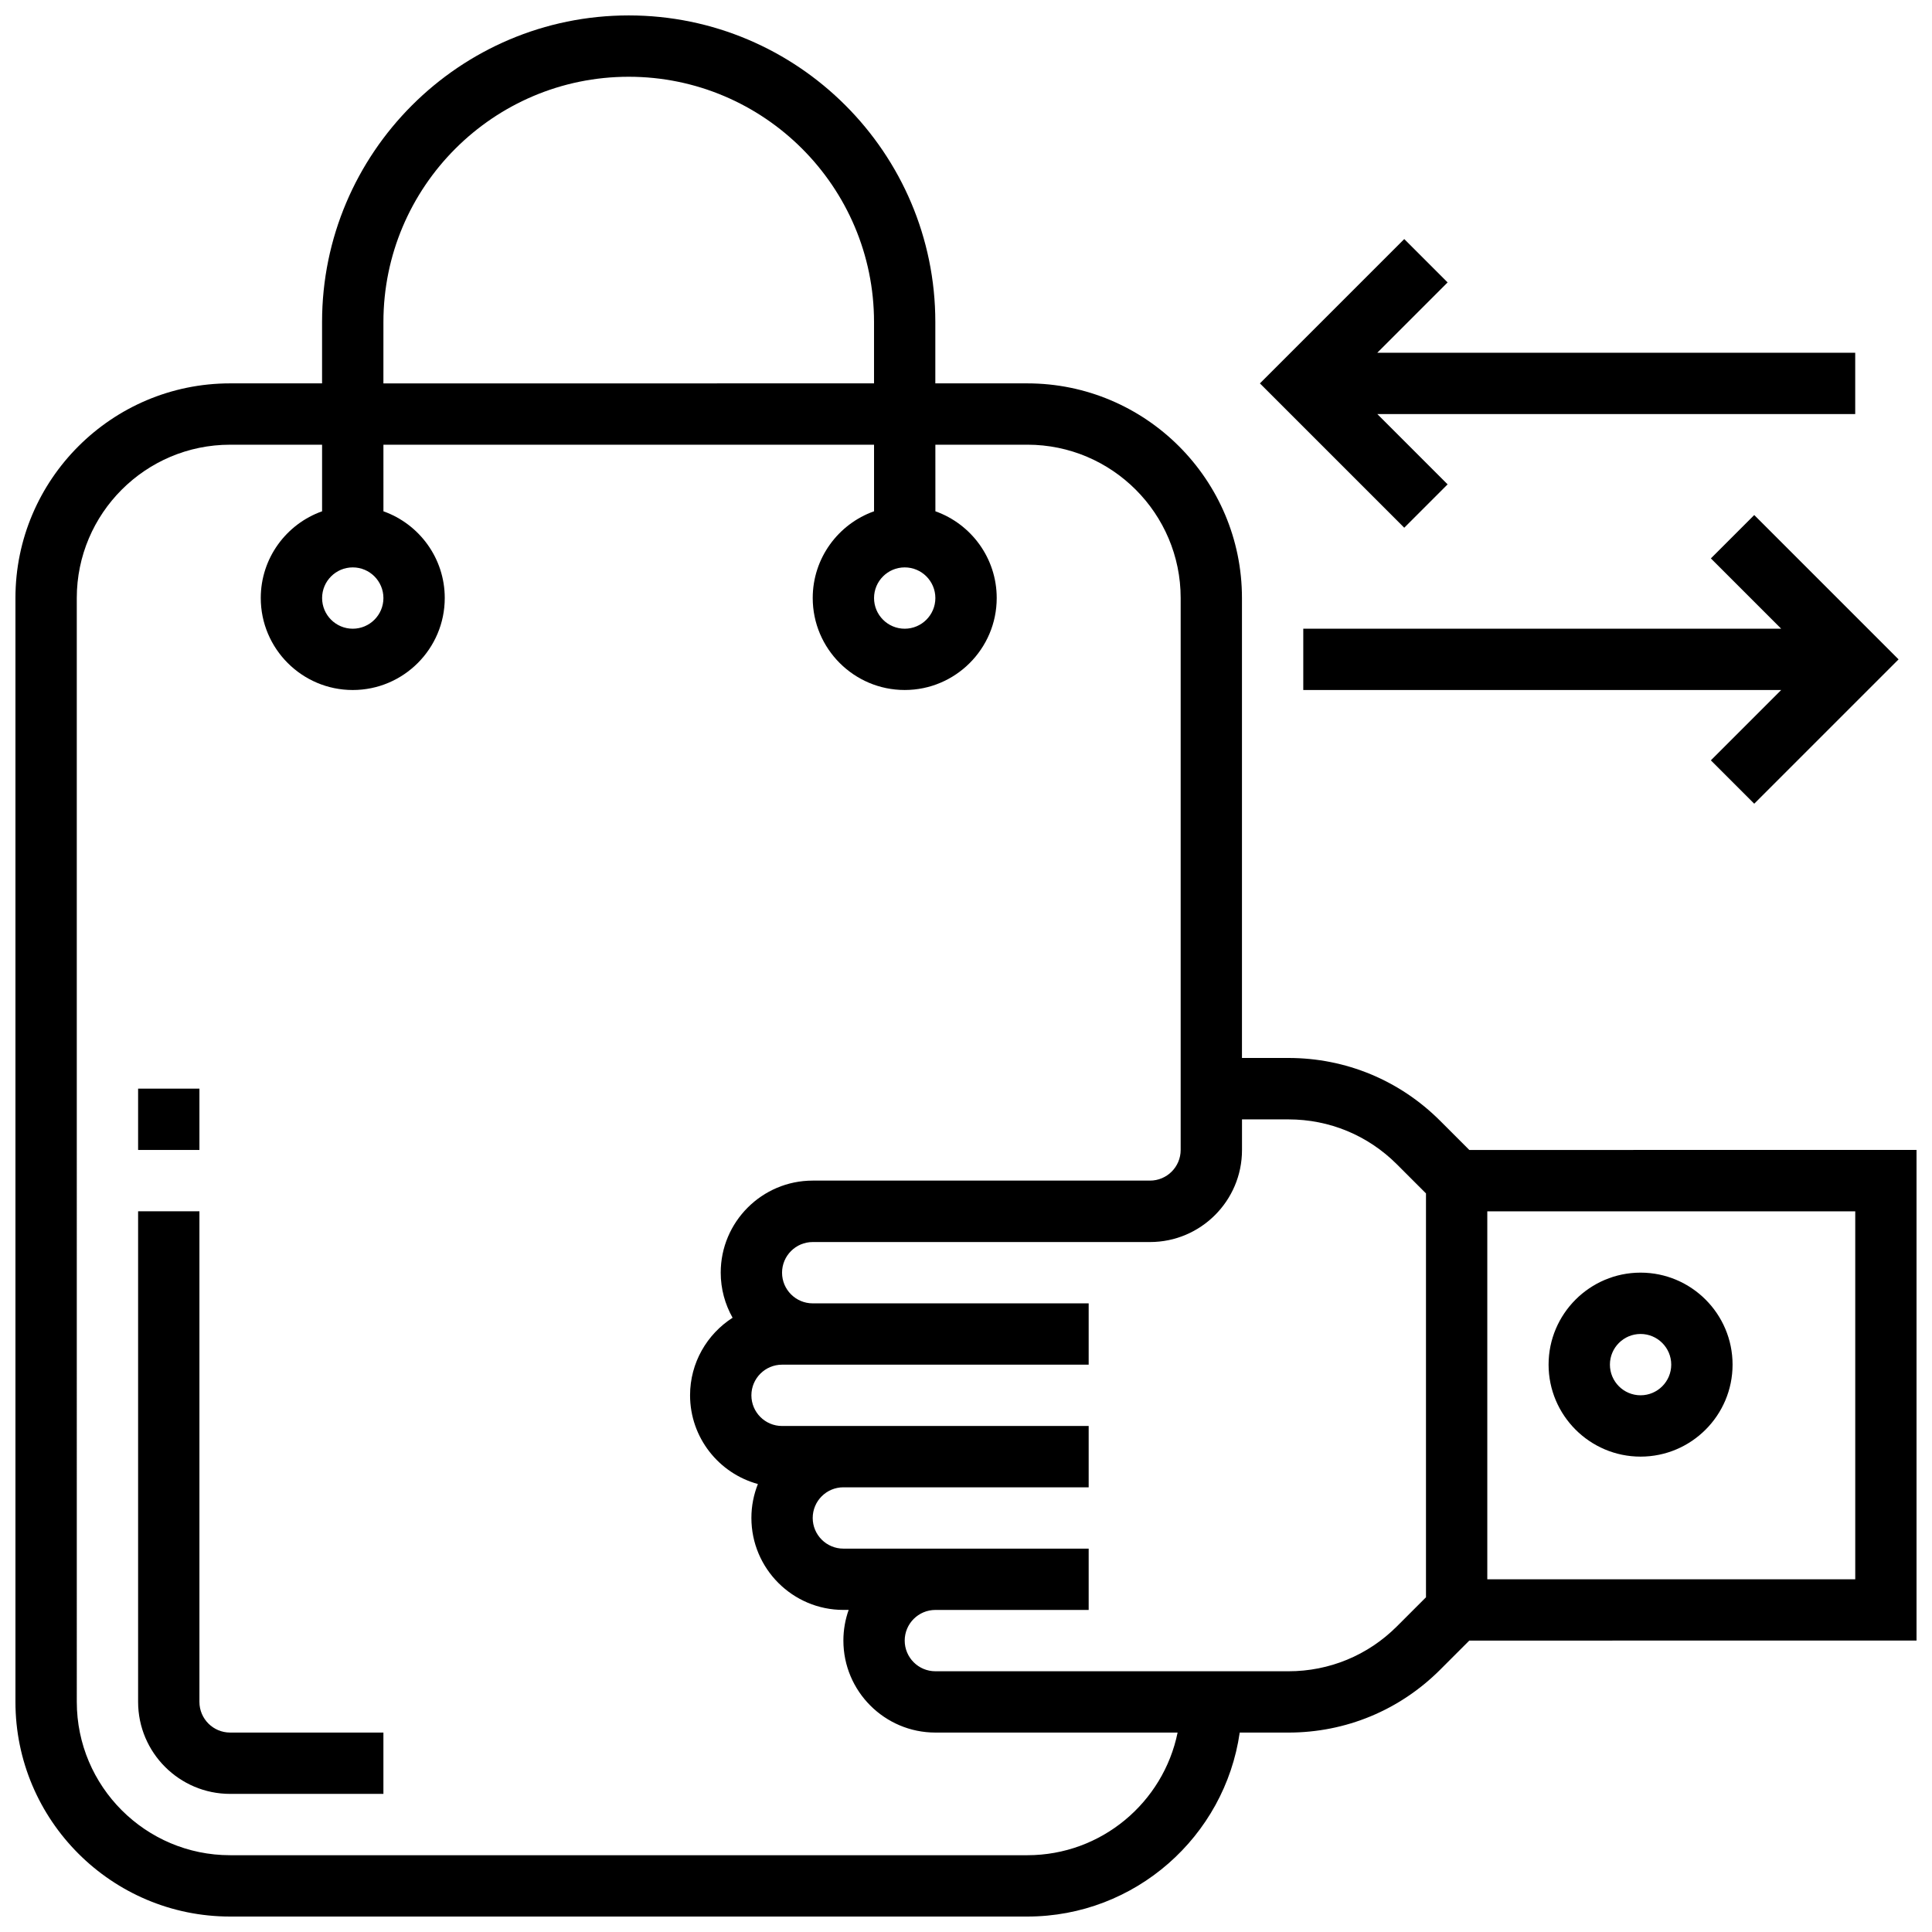
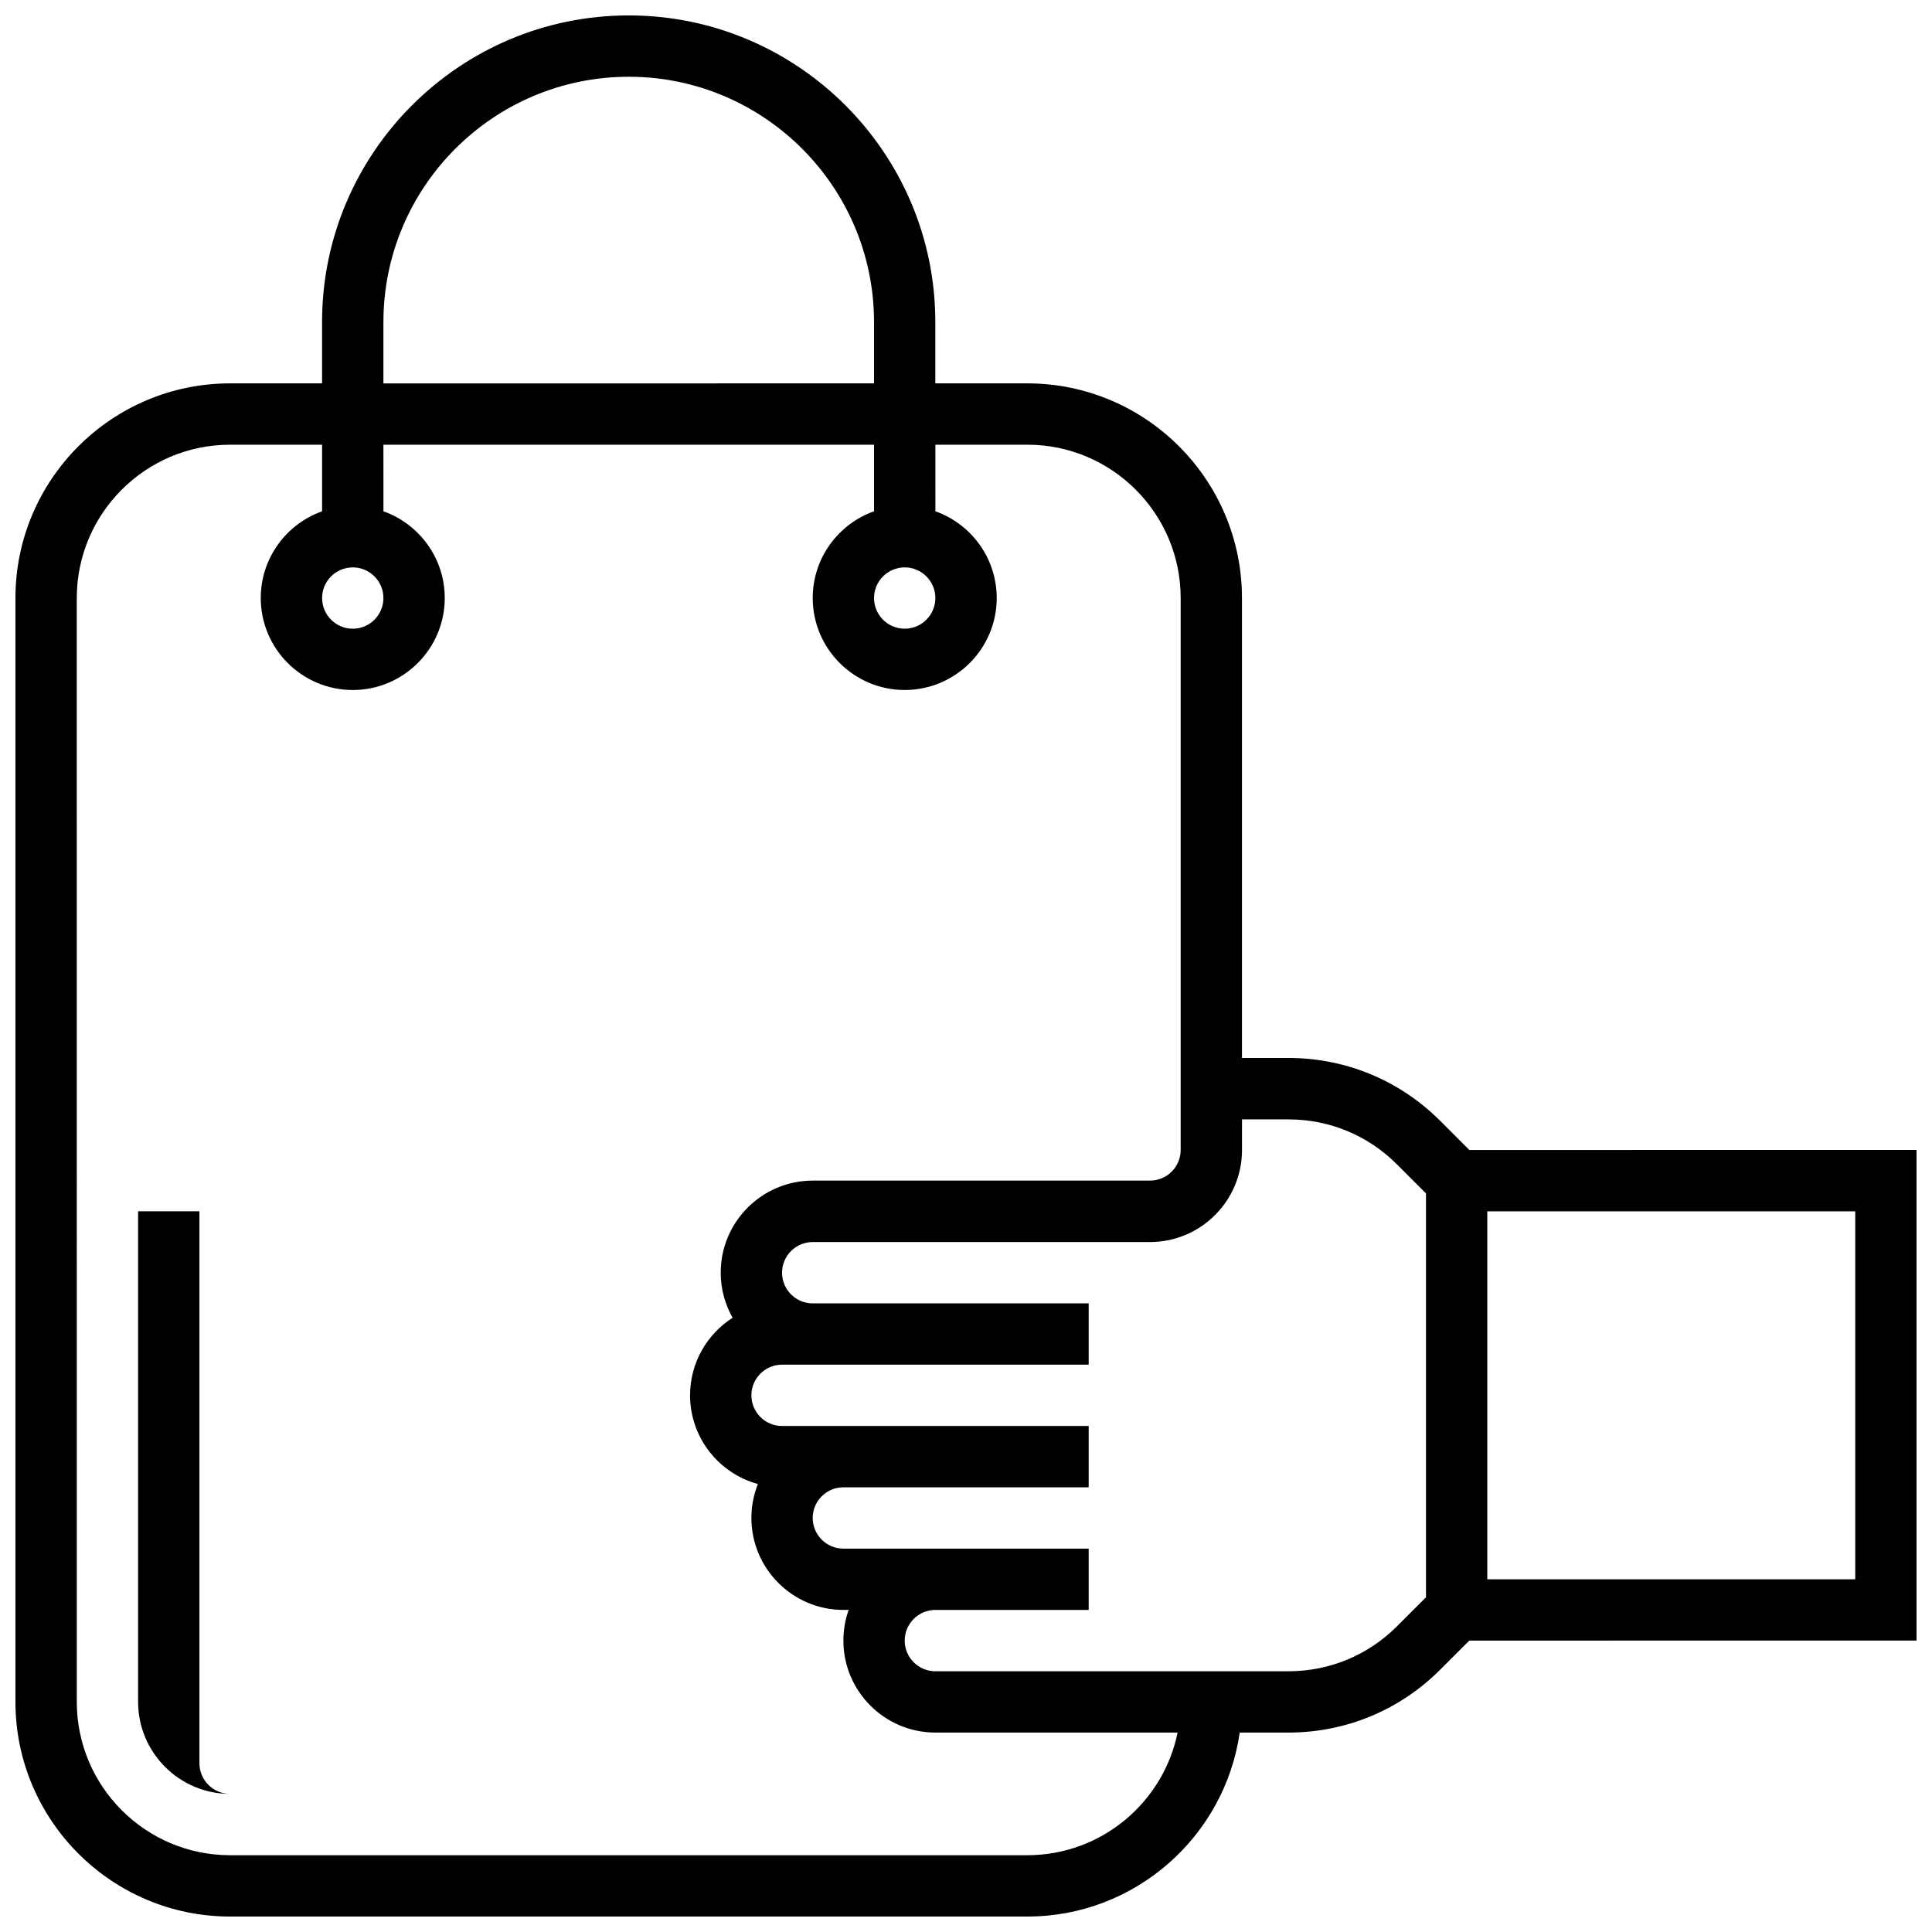
<svg xmlns="http://www.w3.org/2000/svg" width="800px" height="800px" version="1.1" viewBox="144 144 512 512">
  <defs>
    <clipPath id="a">
      <path d="m148.09 148.09h503.81v503.81h-503.81z" />
    </clipPath>
  </defs>
-   <path d="m196.85 595.02v-130.02h-16.25v130.02c0 13.441 10.934 24.379 24.379 24.379h40.629v-16.25l-40.629-0.004c-4.481 0-8.129-3.644-8.129-8.125z" />
-   <path d="m180.6 432.5h16.25v16.25h-16.25z" />
+   <path d="m196.85 595.02v-130.02h-16.25v130.02c0 13.441 10.934 24.379 24.379 24.379h40.629l-40.629-0.004c-4.481 0-8.129-3.644-8.129-8.125z" />
  <g clip-path="url(#a)">
    <path d="m533.38 448.75-7.719-7.719c-10.742-10.742-25.027-16.66-40.219-16.66h-12.309v-121.89c0-31.363-25.516-56.883-56.883-56.883h-24.379v-16.254c0-44.805-36.453-81.258-81.258-81.258-44.809 0-81.262 36.453-81.262 81.258v16.25l-24.375 0.004c-31.363 0-56.883 25.516-56.883 56.883v292.54c0 31.363 25.516 56.883 56.883 56.883h211.27c28.605 0 52.336-21.227 56.293-48.754h12.898c15.195 0 29.477-5.918 40.223-16.66l7.719-7.719 118.52-0.004v-130.02zm-287.77-219.4c0-35.844 29.16-65.008 65.008-65.008 35.844 0 65.008 29.16 65.008 65.008v16.25l-130.02 0.004zm170.64 406.3h-211.27c-22.402 0-40.629-18.227-40.629-40.629l-0.004-292.54c0-22.402 18.227-40.629 40.629-40.629h24.379v17.648c-9.457 3.356-16.25 12.387-16.25 22.98 0 13.441 10.934 24.379 24.379 24.379 13.441 0 24.379-10.938 24.379-24.379 0-10.594-6.793-19.625-16.25-22.98l-0.004-17.652h130.02v17.648c-9.457 3.356-16.25 12.387-16.25 22.98 0 13.441 10.934 24.379 24.379 24.379 13.441 0 24.379-10.938 24.379-24.379 0-10.594-6.793-19.625-16.25-22.98l-0.008-17.648h24.379c22.402 0 40.629 18.227 40.629 40.629v146.27c0 4.481-3.644 8.125-8.125 8.125h-89.387c-13.441 0-24.379 10.938-24.379 24.379 0 4.344 1.148 8.426 3.148 11.961-6.769 4.344-11.273 11.926-11.273 20.547 0 11.227 7.629 20.699 17.977 23.52-1.105 2.781-1.723 5.812-1.723 8.984 0 13.441 10.934 24.379 24.379 24.379h1.398c-0.902 2.543-1.398 5.277-1.398 8.125 0 13.441 10.938 24.379 24.379 24.379h64.191c-3.777 18.52-20.195 32.504-39.816 32.504zm-170.64-333.16c0 4.481-3.644 8.125-8.125 8.125s-8.125-3.644-8.125-8.125 3.644-8.125 8.125-8.125c4.481-0.004 8.125 3.644 8.125 8.125zm146.27 0c0 4.481-3.644 8.125-8.125 8.125-4.481 0-8.125-3.644-8.125-8.125s3.644-8.125 8.125-8.125c4.481-0.004 8.125 3.644 8.125 8.125zm93.57 284.41h-93.57c-4.481 0-8.125-3.644-8.125-8.125s3.644-8.125 8.125-8.125h40.629v-16.25h-65.008c-4.481 0-8.125-3.644-8.125-8.125s3.644-8.125 8.125-8.125h65.008v-16.25h-81.258c-4.481 0-8.125-3.644-8.125-8.125s3.644-8.125 8.125-8.125h81.258v-16.25h-73.133c-4.481 0-8.125-3.644-8.125-8.125s3.644-8.125 8.125-8.125h89.387c13.441 0 24.379-10.938 24.379-24.379v-8.125h12.309c10.852 0 21.055 4.227 28.73 11.898l7.719 7.719v107.03l-7.719 7.719c-7.676 7.664-17.879 11.887-28.73 11.887zm150.21-24.375h-97.512v-97.512h97.512z" />
  </g>
-   <path d="m578.77 530.02c13.441 0 24.379-10.938 24.379-24.379 0-13.441-10.934-24.379-24.379-24.379-13.441 0-24.379 10.938-24.379 24.379 0 13.441 10.938 24.379 24.379 24.379zm0-32.504c4.481 0 8.125 3.644 8.125 8.125s-3.644 8.125-8.125 8.125-8.125-3.644-8.125-8.125 3.644-8.125 8.125-8.125z" />
-   <path d="m608.89 356.99 38.25-38.25-38.25-38.25-11.492 11.492 18.633 18.633h-126.65v16.25h126.65l-18.633 18.633z" />
-   <path d="m527.63 272.36-18.629-18.633h126.65v-16.25h-126.65l18.629-18.633-11.492-11.492-38.25 38.25 38.25 38.25z" />
</svg>